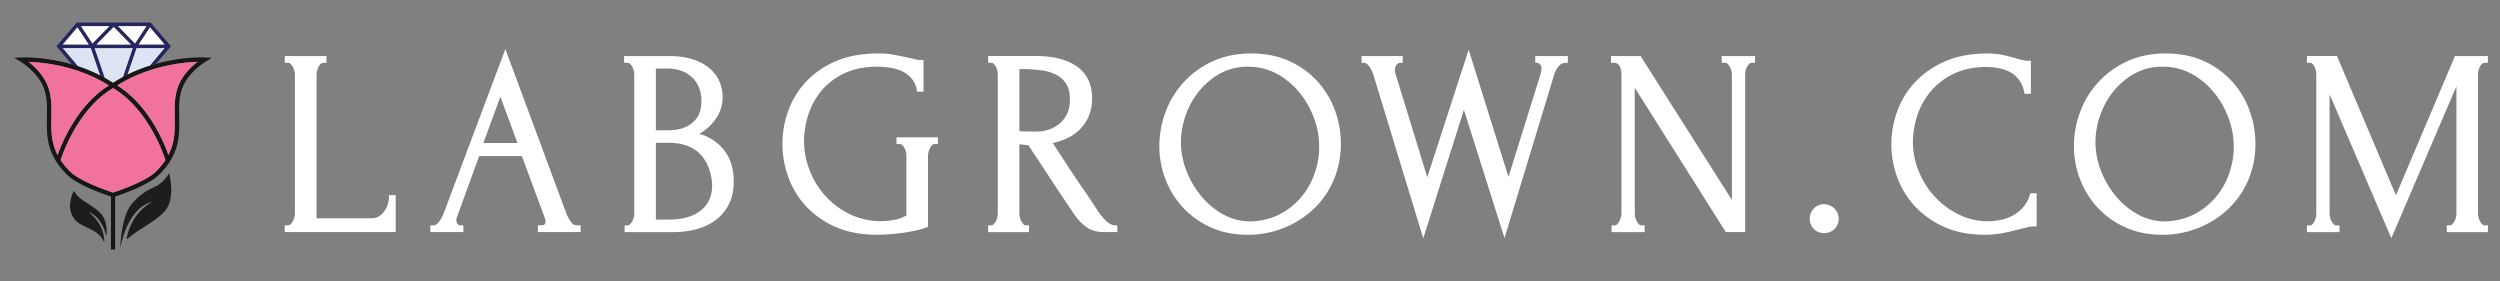
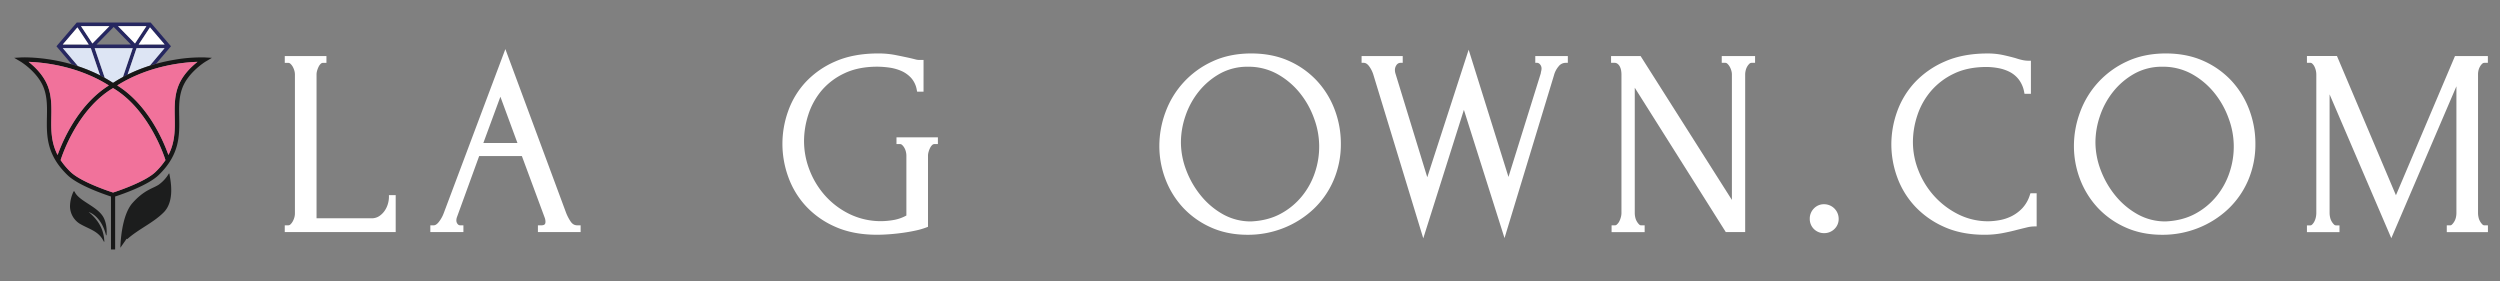
<svg xmlns="http://www.w3.org/2000/svg" id="Layer_1" data-name="Layer 1" viewBox="0 0 2400 270">
  <rect x="0" y="0" width="2400" height="270" fill="#808080" stroke="none" />
  <defs>
    <style>.cls-1{fill:#1c1d1d;}.cls-2{fill:#262760;}.cls-3{fill:#fff;}.cls-4{fill:#dde5f4;}.cls-5{fill:#171717;}.cls-6{fill:#f1729b;}</style>
  </defs>
  <path class="cls-1" d="M101.72,225.58a.28.28,0,0,0,.56,0c.26-3.18.39-10-2.53-16.14-5.38-11.25-24-16.1-28.14-25.45a.6.6,0,0,0-1.09,0,34.62,34.62,0,0,0-3.32,13.71,19.91,19.91,0,0,0,10.21,17.57c9.15,5.15,17.39,6.68,22.26,16.62a.28.28,0,0,0,.53-.15c-.41-4.07-.55-16.29-15.06-28.18C85.14,203.52,97,206.85,101.72,225.58Z" />
-   <path class="cls-1" d="M115.63,237.73s-.07,0-.07,0c.08-3.58,1-31,11.71-42.93,11.44-12.81,19.83-13.89,25.2-17.57a34.35,34.35,0,0,0,9.58-10.52.29.29,0,0,1,.54.09c.85,5.12,5.79,25.85-5.49,37.13C147,214,133.53,219.6,122.43,229.31a.49.49,0,0,1-.82-.44c.92-5.27,5.53-24.63,24.59-35.16C146.2,193.71,123.87,196.42,115.63,237.73Z" />
+   <path class="cls-1" d="M115.63,237.73s-.07,0-.07,0c.08-3.58,1-31,11.71-42.93,11.44-12.81,19.83-13.89,25.2-17.57a34.35,34.35,0,0,0,9.58-10.52.29.29,0,0,1,.54.09c.85,5.12,5.79,25.85-5.49,37.13C147,214,133.53,219.6,122.43,229.31a.49.49,0,0,1-.82-.44c.92-5.27,5.53-24.63,24.59-35.16Z" />
  <path class="cls-2" d="M75,63.61,60.27,46.18l26.91.06,8.9,26.15q2.27,1.15,4.52,2.41L90.88,46.25l17.08,0,19.46,0L118,74q2.07-1.11,4.14-2.15l.35-.18,8.64-25.4L158,46.18,143.75,63q3.12-1,6.15-1.84L164,44.58l.14-.16L144.67,21.69l-.07-.08H73.71L54.32,44.26l-.14.16L68.8,61.67Q71.88,62.55,75,63.61Zm83-20.93-24.9,0L144,26.26ZM140.54,25.11,129.59,41.75,113.31,25.11ZM125.67,42.75l-16.52,0-16.51,0,16.51-16.89ZM105,25.11,88.71,41.75,77.76,25.11ZM74.33,26.26,85.17,42.73l-24.9,0Z" />
  <polygon class="cls-3" points="60.27 42.69 85.17 42.73 74.33 26.26 60.27 42.69" />
  <polygon class="cls-3" points="104.99 25.11 77.76 25.11 88.71 41.75 104.99 25.11" />
-   <polygon class="cls-3" points="125.67 42.75 109.15 25.86 92.64 42.75 109.15 42.78 125.67 42.75" />
  <polygon class="cls-3" points="113.31 25.11 129.59 41.75 140.54 25.11 113.31 25.11" />
  <polygon class="cls-3" points="133.13 42.73 158.03 42.68 143.97 26.26 133.13 42.73" />
  <path class="cls-4" d="M74.85,63.55c3.64,1.21,7.36,2.59,11.12,4.17,3.35,1.4,6.74,3,10.11,4.67l-8.9-26.15-26.91-.06L75,63.61Z" />
  <path class="cls-4" d="M108.52,79.57c3.13-2,6.3-3.89,9.47-5.6l9.43-27.73-19.46,0-17.08,0L100.6,74.8C103.25,76.28,105.9,77.87,108.52,79.57Z" />
  <path class="cls-4" d="M125,70.44A152.69,152.69,0,0,1,144,63l-.2.06L158,46.18l-26.92.06-8.64,25.4-.06,0,.8-.38C123.8,71,124.38,70.71,125,70.44Z" />
  <path class="cls-5" d="M196.45,55.13a149.3,149.3,0,0,0-28.81,2.21c-15.29,2.53-37.95,8.44-59.12,22.23C67.62,52.93,21,55.11,20.58,55.13l-6.94.39,6,3.56c.17.1,16.64,10,22.41,25.44,3.35,9,3.18,18.1,3,27.79-.33,17.75-.66,36.1,19.81,55.84,10.1,9.73,34.7,18.23,41.67,20.51v50.82h4V188.66c6.91-2.25,31.58-10.77,41.68-20.51,20.47-19.74,20.14-38.09,19.82-55.84-.18-9.69-.35-18.84,3-27.79,5.73-15.32,22.25-25.34,22.41-25.44l6-3.56ZM49.28,112.39c.17-9.66.35-19.65-3.28-29.36-4-10.6-12.23-18.67-18.58-23.64,13.33.42,46.64,3.5,77.07,22.65-13,8.18-24.59,20.35-34.41,36.16a162.53,162.53,0,0,0-14.75,30.63C48.84,136.3,49.06,124.15,49.28,112.39Zm100,52.7c-10,9.66-37.43,18.69-40.72,19.75-3.3-1.06-30.71-10.09-40.73-19.75a67.53,67.53,0,0,1-9.6-11.39c1.66-5.23,16.37-49,50.33-69.13,33.91,20.13,48.66,63.9,50.32,69.13A67.92,67.92,0,0,1,149.24,165.09ZM171,83c-3.63,9.71-3.45,19.7-3.27,29.36.21,11.76.43,23.91-6.06,36.44A161.89,161.89,0,0,0,147,118.2c-9.82-15.81-21.4-28-34.41-36.16C143,62.89,176.28,59.81,189.61,59.39,183.26,64.36,175,72.43,171,83Z" />
  <path class="cls-6" d="M104.49,82l-.16-.1C73.94,62.88,40.72,59.81,27.42,59.39,33.77,64.36,42,72.43,46,83c3.63,9.71,3.45,19.7,3.28,29.36-.22,11.76-.44,23.91,6,36.44A162.53,162.53,0,0,1,70.08,118.2c9.79-15.75,21.31-27.88,34.27-36.06Z" />
  <path class="cls-6" d="M112.54,82l.16-.1c30.39-19.06,63.61-22.13,76.91-22.55-6.35,5-14.62,13-18.58,23.64-3.63,9.71-3.45,19.7-3.27,29.36.21,11.76.43,23.91-6.06,36.44A161.89,161.89,0,0,0,147,118.2c-9.78-15.75-21.31-27.88-34.26-36.06Z" />
  <path class="cls-6" d="M108.52,84.57c-34,20.15-48.67,63.9-50.33,69.13a67.53,67.53,0,0,0,9.6,11.39c10,9.66,37.43,18.69,40.73,19.75,3.29-1.06,30.7-10.09,40.72-19.75a67.92,67.92,0,0,0,9.6-11.39C157.18,148.47,142.43,104.7,108.52,84.57Z" />
  <path class="cls-3" d="M373.38,189.31a23.65,23.65,0,0,1-1.05,6.57,22.5,22.5,0,0,1-3.21,6.66,19.11,19.11,0,0,1-5.32,5.09,13.07,13.07,0,0,1-7.17,1.93H303.88V71.31a13.57,13.57,0,0,1,.55-3.47A22.08,22.08,0,0,1,305.92,64a9.42,9.42,0,0,1,2.06-2.8,3,3,0,0,1,2.15-.85h3.25v-6.5h-40v6.5h3.25a3,3,0,0,1,2.15.85A11.56,11.56,0,0,1,281,64a17.1,17.1,0,0,1,1.57,3.8,13.7,13.7,0,0,1,.55,3.47V205.06a14.38,14.38,0,0,1-.55,3.72,17.18,17.18,0,0,1-1.57,3.8,11.43,11.43,0,0,1-2.23,2.89,3,3,0,0,1-2.15.84h-3.25v6.5h106.5v-35.5h-6.5Z" />
  <path class="cls-3" d="M547.68,212.46h0a42.93,42.93,0,0,1-4.67-9.34l-57.86-156L426,204.6a31.78,31.78,0,0,1-4.81,8.58c-1.68,2.08-3.3,3.13-4.82,3.13h-3.25v6.5h31.75v-6.5h-3.25a3.2,3.2,0,0,1-2.29-1.24,5.28,5.28,0,0,1-1.21-3.76,8.8,8.8,0,0,1,.63-3.06L460,149.81h41l22,59.39a11.46,11.46,0,0,1,.65,3.61c0,2.16-.67,3.5-4,3.5h-3.25v6.5h41v-6.5h-3.25C551.45,216.31,549.4,215.09,547.68,212.46ZM464,137.31l16.38-44.46,16.38,44.46Z" />
-   <path class="cls-3" d="M696.31,145.79h0a45.41,45.41,0,0,0-11.81-11.38,44.72,44.72,0,0,0-13.13-5.87c1.36-.83,2.75-1.73,4.15-2.71a47.15,47.15,0,0,0,8.75-8A42.39,42.39,0,0,0,691,107.11a34.45,34.45,0,0,0,2.67-13.8c0-11.92-4.68-21.62-13.9-28.82S658,53.81,642.13,53.81h-43v6.5h3.25a3.49,3.49,0,0,1,2.33.9A9.93,9.93,0,0,1,607,64.12,15.77,15.77,0,0,1,608.43,68a16.94,16.94,0,0,1,.45,3.57v133a19.68,19.68,0,0,1-.46,4,13.33,13.33,0,0,1-1.41,3.81,13.84,13.84,0,0,1-2.3,3.07,2.57,2.57,0,0,1-1.83.91h-3.25v6.5h46.65a88.53,88.53,0,0,0,21.3-2.56,54,54,0,0,0,18.64-8.44,43.74,43.74,0,0,0,13.18-15.18c3.31-6.18,5-13.86,5-22.82a60.24,60.24,0,0,0-1.77-14.22A41,41,0,0,0,696.31,145.79Zm-66.68-80h10.5c9.93,0,17.93,2.7,23.78,8s9,12.58,9.47,21.63V97.2a35.5,35.5,0,0,1-1.43,9.74,22,22,0,0,1-5.05,8.86,27.44,27.44,0,0,1-9.92,6.66c-4.14,1.73-9.65,2.6-16.35,2.6h-11Zm54,112.39c0,10.18-3.66,18.22-10.86,23.89-7.36,5.79-17.66,8.72-30.64,8.72h-12.5V137.06h12c12.73,0,22.7,3.36,29.61,10s11.1,16.23,12.39,28.51Z" />
  <path class="cls-3" d="M860.63,138.31h3.25a3,3,0,0,1,2.15.85,11.56,11.56,0,0,1,2.23,2.88,13.6,13.6,0,0,1,1.41,3.7,16.38,16.38,0,0,1,.46,3.57v57.58a39.18,39.18,0,0,1-12.32,4.32,74.72,74.72,0,0,1-11.43,1.1,69,69,0,0,1-30.5-6.67,76,76,0,0,1-23.51-17.54,80.08,80.08,0,0,1-15.13-24.64,76.59,76.59,0,0,1-5.36-27.9A82.66,82.66,0,0,1,776,110.05a68.84,68.84,0,0,1,12.63-23,64.46,64.46,0,0,1,21.84-16.6c8.85-4.26,19.49-6.43,31.63-6.43a86,86,0,0,1,11.6.86,44.27,44.27,0,0,1,11.6,3.23,27.89,27.89,0,0,1,9.45,6.77,23.17,23.17,0,0,1,5.38,11.52l.32,1.62h6.15V57.56h-4.25a14.69,14.69,0,0,1-3.62-.56c-1.68-.44-3.6-.9-5.71-1.39-3.91-.85-8.37-1.78-13.28-2.76a85.27,85.27,0,0,0-16.64-1.54c-15.7,0-29.47,2.54-40.93,7.55A84.89,84.89,0,0,0,773.54,78.7a80,80,0,0,0-16.92,28,92.63,92.63,0,0,0,0,62.83,82.12,82.12,0,0,0,16.78,28.05,84.51,84.51,0,0,0,28.41,20.11c11.37,5.09,24.85,7.67,40.07,7.67,3.68,0,7.77-.17,12.15-.5s8.71-.81,12.88-1.39,8.34-1.32,12.14-2.15a70.37,70.37,0,0,0,10.55-3.09l1.28-.5V149.31a13.14,13.14,0,0,1,.55-3.47,20.62,20.62,0,0,1,1.49-3.88,9.42,9.42,0,0,1,2.06-2.8,3,3,0,0,1,2.15-.85h3.25v-6.5H860.63Z" />
-   <path class="cls-3" d="M1066.18,215.17h0a20,20,0,0,1-4.55-3.3,41.24,41.24,0,0,1-4.3-4.77c-1.4-1.81-2.67-3.54-3.76-5.1-4.36-6.87-8.84-13.58-13.31-20s-8.93-13-13.21-19.57l-16.39-25.05a70.36,70.36,0,0,0,12.64-4.15,43.3,43.3,0,0,0,13-8.65,40.44,40.44,0,0,0,8.81-12.88,43.22,43.22,0,0,0,3.3-17.43c0-13.29-4.87-23.51-14.46-30.37-9.39-6.72-22.78-10.13-39.79-10.13h-45.5v6.5h3.25a2.73,2.73,0,0,1,1.89.85A11.35,11.35,0,0,1,956,64a13.6,13.6,0,0,1,1.41,3.7,16.38,16.38,0,0,1,.46,3.57V204.56a19.68,19.68,0,0,1-.46,4,13.33,13.33,0,0,1-1.41,3.81,13.84,13.84,0,0,1-2.3,3.07,2.57,2.57,0,0,1-1.83.91h-3.25v6.5h39.25v-6.5h-3.25a2.37,2.37,0,0,1-1.9-.85,16.46,16.46,0,0,1-2.23-3.13,13.27,13.27,0,0,1-1.42-3.81,19.39,19.39,0,0,1-.45-4V138.43c1.16.18,2.38.34,3.63.49,1.85.23,3.48.4,5,.55,7.11,10.66,14.37,21.66,21.59,32.69s14.84,22.45,22.37,33.5a48,48,0,0,0,11.09,11.87c4.58,3.5,10.5,5.28,17.59,5.28h12.75v-6.5h-2A9.53,9.53,0,0,1,1066.18,215.17Zm-60.46-90.41a39.9,39.9,0,0,1-10.59,1.55c-4.44,0-8,0-10.82-.12-2.49-.07-4.4-.17-5.68-.3V66.31h1.75a144,144,0,0,1,19.47,1.23,42.75,42.75,0,0,1,14.69,4.53,24.2,24.2,0,0,1,9.25,8.78c2.21,3.67,3.34,8.53,3.34,14.46s-1.06,11-3.14,14.8a28.9,28.9,0,0,1-8,9.48A30.46,30.46,0,0,1,1005.72,124.76Z" />
  <path class="cls-3" d="M1264,77.32a82.62,82.62,0,0,0-27-19c-10.55-4.68-22.6-7-35.81-7-13.9,0-26.47,2.59-37.35,7.69a85.83,85.83,0,0,0-45,48.75,93.19,93.19,0,0,0-5.87,32.31,89,89,0,0,0,5.88,32,84.08,84.08,0,0,0,16.77,27.14,82.33,82.33,0,0,0,26.64,19c10.47,4.77,22.4,7.18,35.46,7.18a92.43,92.43,0,0,0,34.62-6.52,90.83,90.83,0,0,0,28.49-18,83.05,83.05,0,0,0,19.34-27.66,87.54,87.54,0,0,0,7.05-35.3,91.63,91.63,0,0,0-6-32.84A84.27,84.27,0,0,0,1264,77.32Zm-1.62,88.13A71.55,71.55,0,0,1,1250,188.19a67.25,67.25,0,0,1-20.55,17c-8.12,4.41-17.72,6.9-28.5,7.38a54.42,54.42,0,0,1-26.69-6.75A73.88,73.88,0,0,1,1153,188a87.27,87.27,0,0,1-14.2-24.56,75.87,75.87,0,0,1-5.12-26.92,78.76,78.76,0,0,1,4.4-25.35,76.36,76.36,0,0,1,12.81-23.39,69.59,69.59,0,0,1,20.33-17.14A54.25,54.25,0,0,1,1198,64.06a57.14,57.14,0,0,1,28,6.88,73.61,73.61,0,0,1,21.58,18,84,84,0,0,1,13.94,24.79,77.19,77.19,0,0,1,.86,51.71Z" />
  <path class="cls-3" d="M1473.87,60.31h2a3.94,3.94,0,0,1,2.55,1.5,5.89,5.89,0,0,1,1.45,4.25,9.9,9.9,0,0,1-.32,2.18,16.07,16.07,0,0,0-.41,2.22l-31,99.4L1409.91,47.73l-39.73,122.44-30.62-99.85a12.07,12.07,0,0,1-.44-2.76,8.3,8.3,0,0,1,1.68-5.36,4.62,4.62,0,0,1,3.82-1.89h2v-6.5h-39.5v6.5h2c2,0,3.78,1.19,5.49,3.64a27.81,27.81,0,0,1,4.1,8.7l47.63,156.15,39-123.36,39,123.12L1491.81,72.3a21.57,21.57,0,0,1,4.36-8.47,8.65,8.65,0,0,1,6.95-3.52h2v-6.5h-31.25Z" />
  <path class="cls-3" d="M1652.87,60.31h3.25a3,3,0,0,1,2.15.85A11.56,11.56,0,0,1,1660.5,64a17.1,17.1,0,0,1,1.57,3.8,13.27,13.27,0,0,1,.55,3.47V191.93L1575.56,54.74l-.59-.93h-28.35v6.5h3.25a4.7,4.7,0,0,1,3,.95,7.93,7.93,0,0,1,2.19,2.69,13.41,13.41,0,0,1,1.2,3.69,22.92,22.92,0,0,1,.34,3.67V204.56a15.52,15.52,0,0,1-.55,3.87,20.48,20.48,0,0,1-1.49,4,10,10,0,0,1-2.19,2.92,3,3,0,0,1-2,1h-3.25v6.5h31.75v-6.5h-3.25a2.8,2.8,0,0,1-2.08-.91,13.84,13.84,0,0,1-2.3-3.07,13.25,13.25,0,0,1-1.41-3.81,19.44,19.44,0,0,1-.46-4V84.23l86.81,137.65.59.93h18.6V71.31a16.86,16.86,0,0,1,.46-3.57,13.53,13.53,0,0,1,1.41-3.7,12,12,0,0,1,2.23-2.88,3,3,0,0,1,2.15-.85h3.25v-6.5h-32Z" />
  <path class="cls-3" d="M1751.12,196.06a13.14,13.14,0,0,0-9.81,4.12,13.78,13.78,0,0,0-3.94,9.88,13.53,13.53,0,0,0,13.75,13.75,13.8,13.8,0,0,0,9.89-3.93,13.15,13.15,0,0,0,4.11-9.82,14,14,0,0,0-14-14Z" />
  <path class="cls-3" d="M1948.72,187a32.75,32.75,0,0,1-7.41,13,37.5,37.5,0,0,1-10.56,7.72,43,43,0,0,1-11.58,3.7,64.91,64.91,0,0,1-10.3,1,63.79,63.79,0,0,1-28.37-6.42,78.45,78.45,0,0,1-23-17.07A79.52,79.52,0,0,1,1842,164.43a74.15,74.15,0,0,1-5.6-28.12,81.91,81.91,0,0,1,4.27-25.62,69.45,69.45,0,0,1,13-23.21,66.53,66.53,0,0,1,22-16.74c8.77-4.27,19.28-6.43,31.25-6.43a64.38,64.38,0,0,1,11.51,1.09,40.06,40.06,0,0,1,10.95,3.69,26.24,26.24,0,0,1,8.71,7.33,28,28,0,0,1,5.12,12l.31,1.62h6.15V58.31h-2a29.34,29.34,0,0,1-5.74-.58,57.48,57.48,0,0,1-6.71-1.84c-3.5-1-7.54-2-12-3a69.79,69.79,0,0,0-15.32-1.55c-15.54,0-29.27,2.58-40.81,7.67a86.38,86.38,0,0,0-28.87,20.1,81.39,81.39,0,0,0-17,28.06,93.78,93.78,0,0,0-5.53,31.42,92.43,92.43,0,0,0,5.54,31.3,82,82,0,0,0,16.78,27.8,85.37,85.37,0,0,0,28.1,20c11.21,5.1,24.36,7.68,39.08,7.68a91.1,91.1,0,0,0,17-1.53c5.29-1,10.17-2.11,14.48-3.28q5-1.25,9.11-2.24a31.64,31.64,0,0,1,7.41-.95h2V185.56h-5.95Z" />
  <path class="cls-3" d="M2142,77.32a82.62,82.62,0,0,0-27-19c-10.55-4.68-22.6-7-35.81-7-13.9,0-26.47,2.59-37.35,7.69a85.83,85.83,0,0,0-45,48.75,93.19,93.19,0,0,0-5.87,32.31,89,89,0,0,0,5.88,32,84.08,84.08,0,0,0,16.77,27.14,82.33,82.33,0,0,0,26.64,19c10.47,4.77,22.4,7.18,35.46,7.18a92.43,92.43,0,0,0,34.62-6.52,90.83,90.83,0,0,0,28.49-18,83.22,83.22,0,0,0,19.35-27.66,87.7,87.7,0,0,0,7-35.3,91.63,91.63,0,0,0-6-32.84A84.27,84.27,0,0,0,2142,77.32Zm-1.62,88.13A71.55,71.55,0,0,1,2128,188.19a67.25,67.25,0,0,1-20.55,17c-8.12,4.41-17.72,6.9-28.5,7.38a54.42,54.42,0,0,1-26.69-6.75A73.88,73.88,0,0,1,2030.94,188a87.27,87.27,0,0,1-14.2-24.56,75.87,75.87,0,0,1-5.12-26.92,78.76,78.76,0,0,1,4.4-25.35,76.36,76.36,0,0,1,12.81-23.39,69.59,69.59,0,0,1,20.33-17.14A54.25,54.25,0,0,1,2076,64.06a57.14,57.14,0,0,1,28,6.88,73.61,73.61,0,0,1,21.58,18,84,84,0,0,1,13.94,24.79,77.19,77.19,0,0,1,.86,51.71Z" />
  <path class="cls-3" d="M2379.31,67.75h0a13.53,13.53,0,0,1,1.41-3.7,11.56,11.56,0,0,1,2.23-2.88,3,3,0,0,1,2.15-.85h3.25v-6.5h-31.57l-56.68,133.63L2244,55l-.51-1.22h-28.83v6.5h3.25a2.75,2.75,0,0,1,1.9.85,9.68,9.68,0,0,1,2.06,2.79,17.8,17.8,0,0,1,1.79,7.36V204.56a19.62,19.62,0,0,1-.45,4,16.15,16.15,0,0,1-1.34,3.9,11.32,11.32,0,0,1-2.12,3,2.61,2.61,0,0,1-1.84.91h-3.25v6.5h31.25v-6.5h-3.25a2.8,2.8,0,0,1-2.08-.91,13.84,13.84,0,0,1-2.3-3.07,13.25,13.25,0,0,1-1.41-3.81,19.44,19.44,0,0,1-.46-4v-114l59.25,138.09,62.5-145.83V204.56a19.62,19.62,0,0,1-.45,4,13.34,13.34,0,0,1-1.42,3.81,13.81,13.81,0,0,1-2.29,3.07,2.61,2.61,0,0,1-1.84.91h-3.25v6.5h39.5v-6.5h-3.25a2.8,2.8,0,0,1-2.08-.91,13.84,13.84,0,0,1-2.3-3.07,13.25,13.25,0,0,1-1.41-3.81,19.44,19.44,0,0,1-.46-4V71.31A16.62,16.62,0,0,1,2379.31,67.75Z" />
</svg>